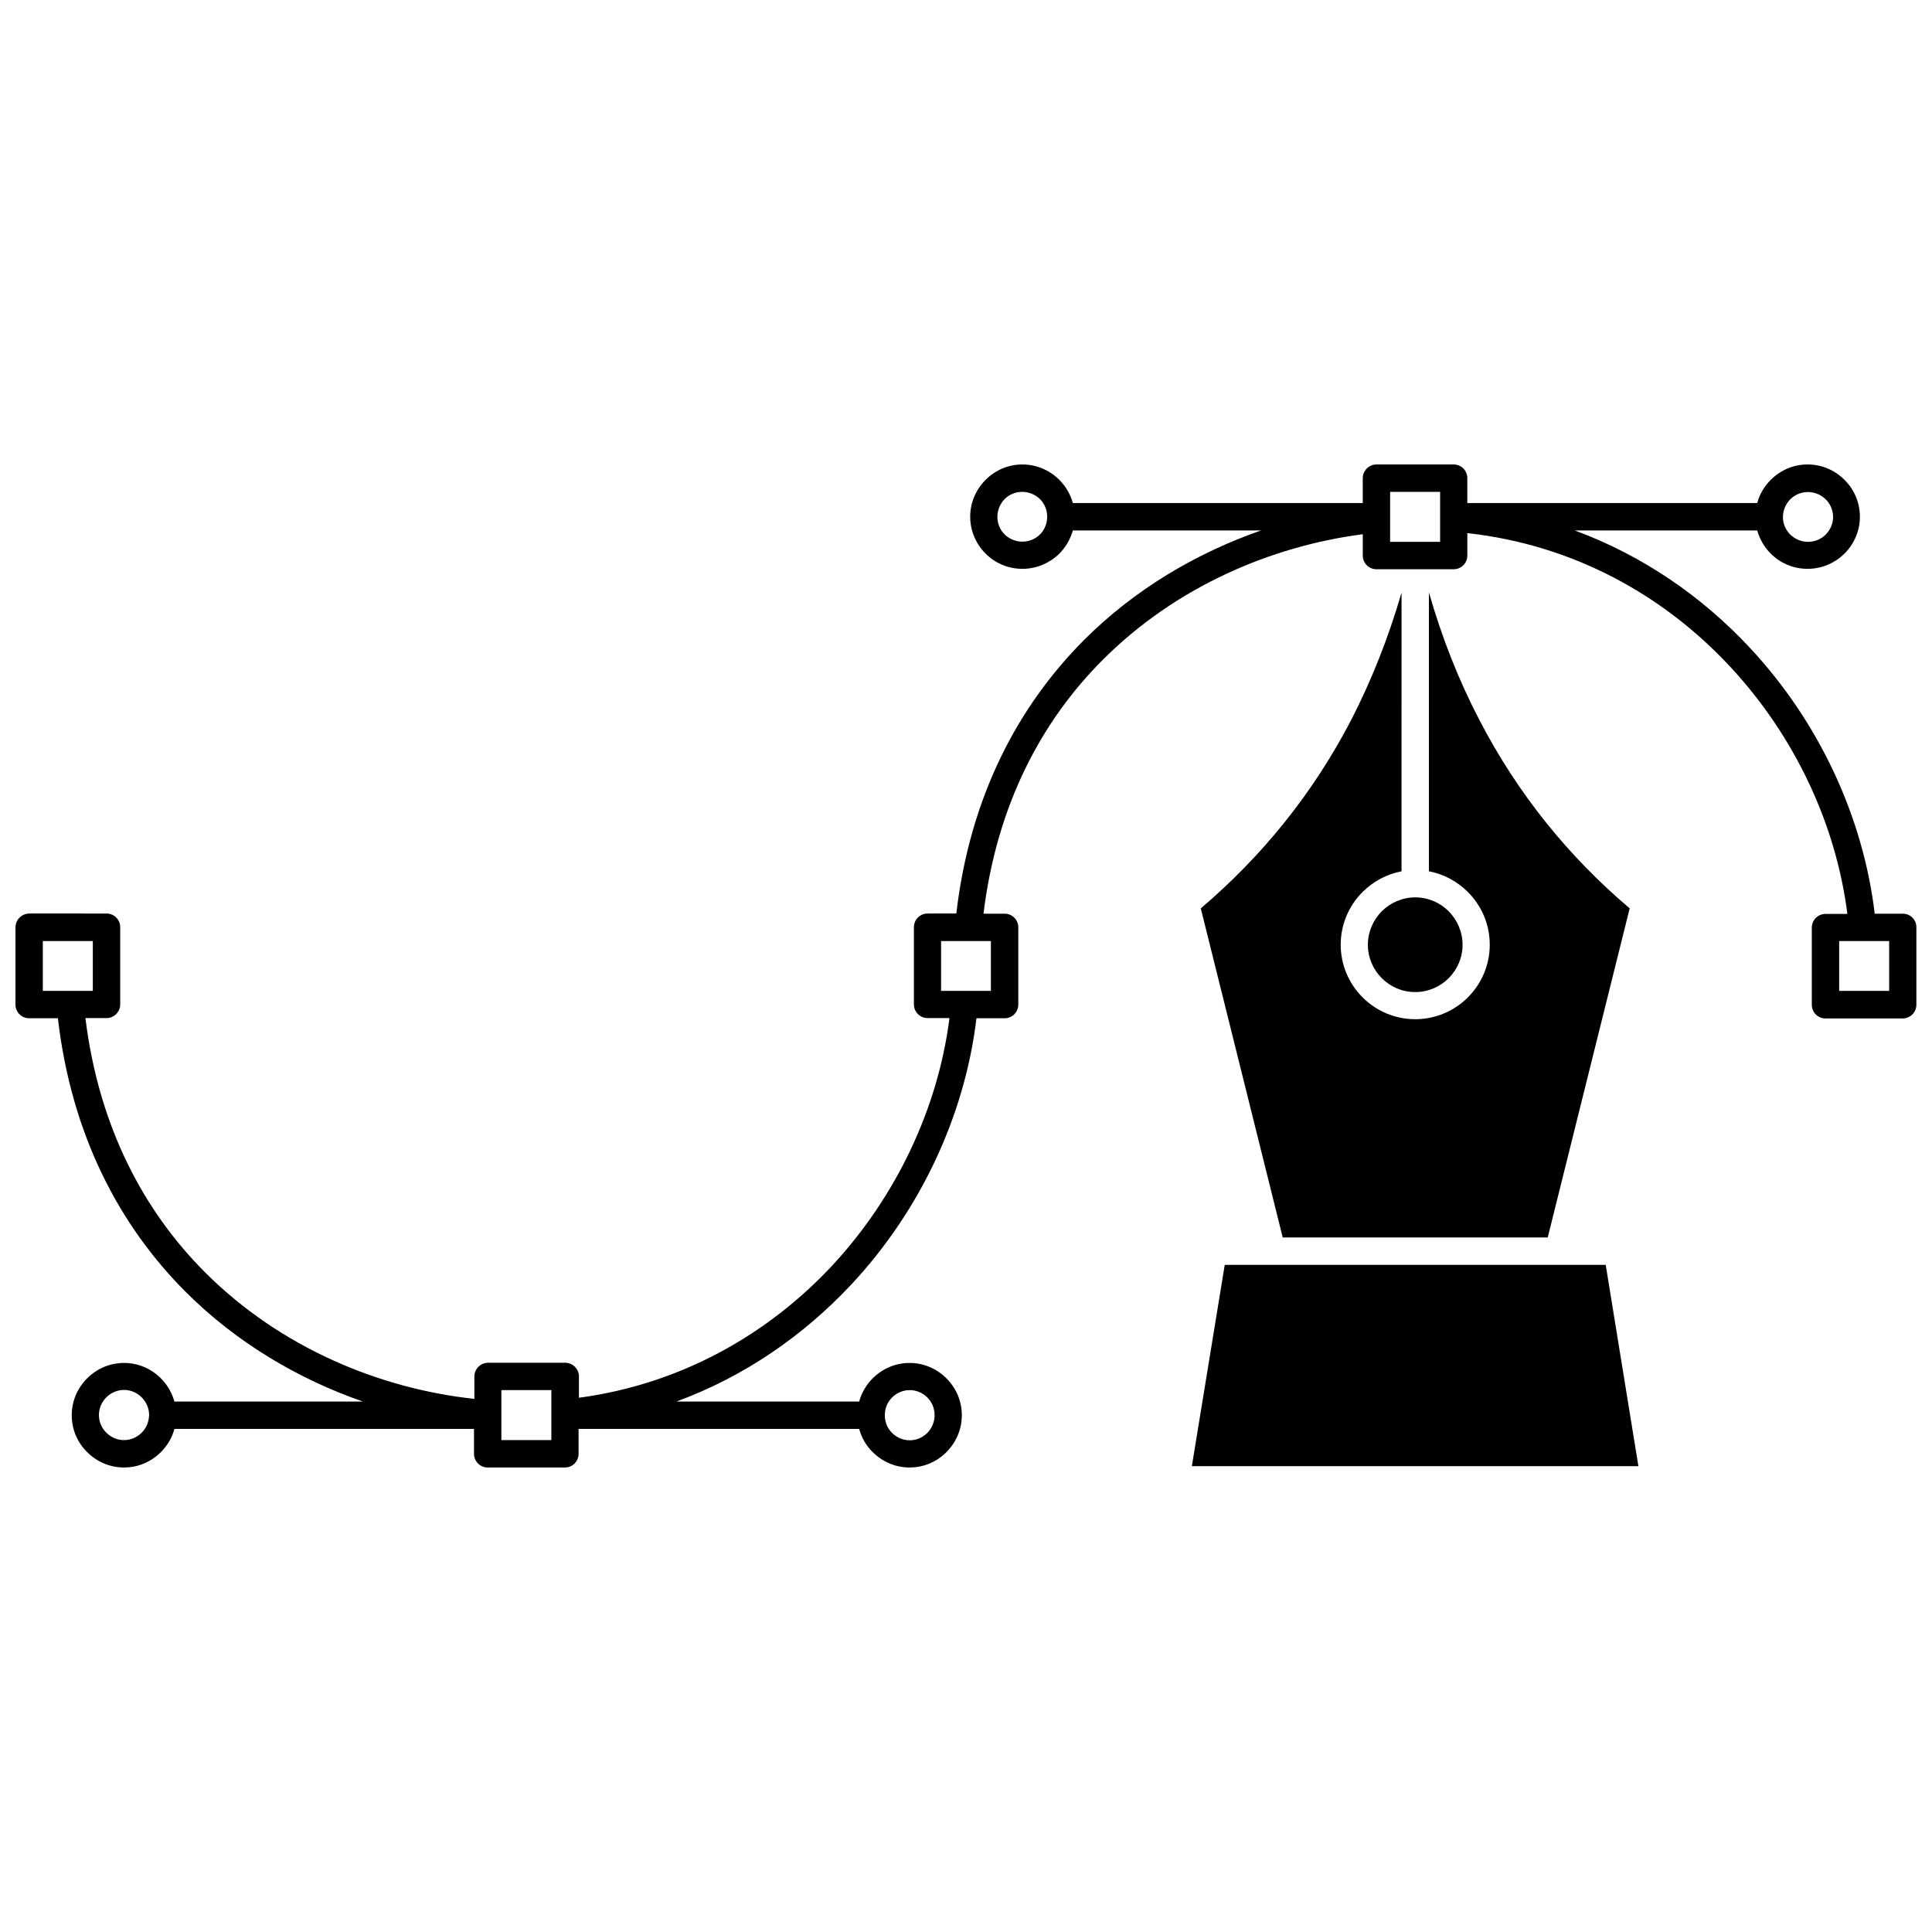
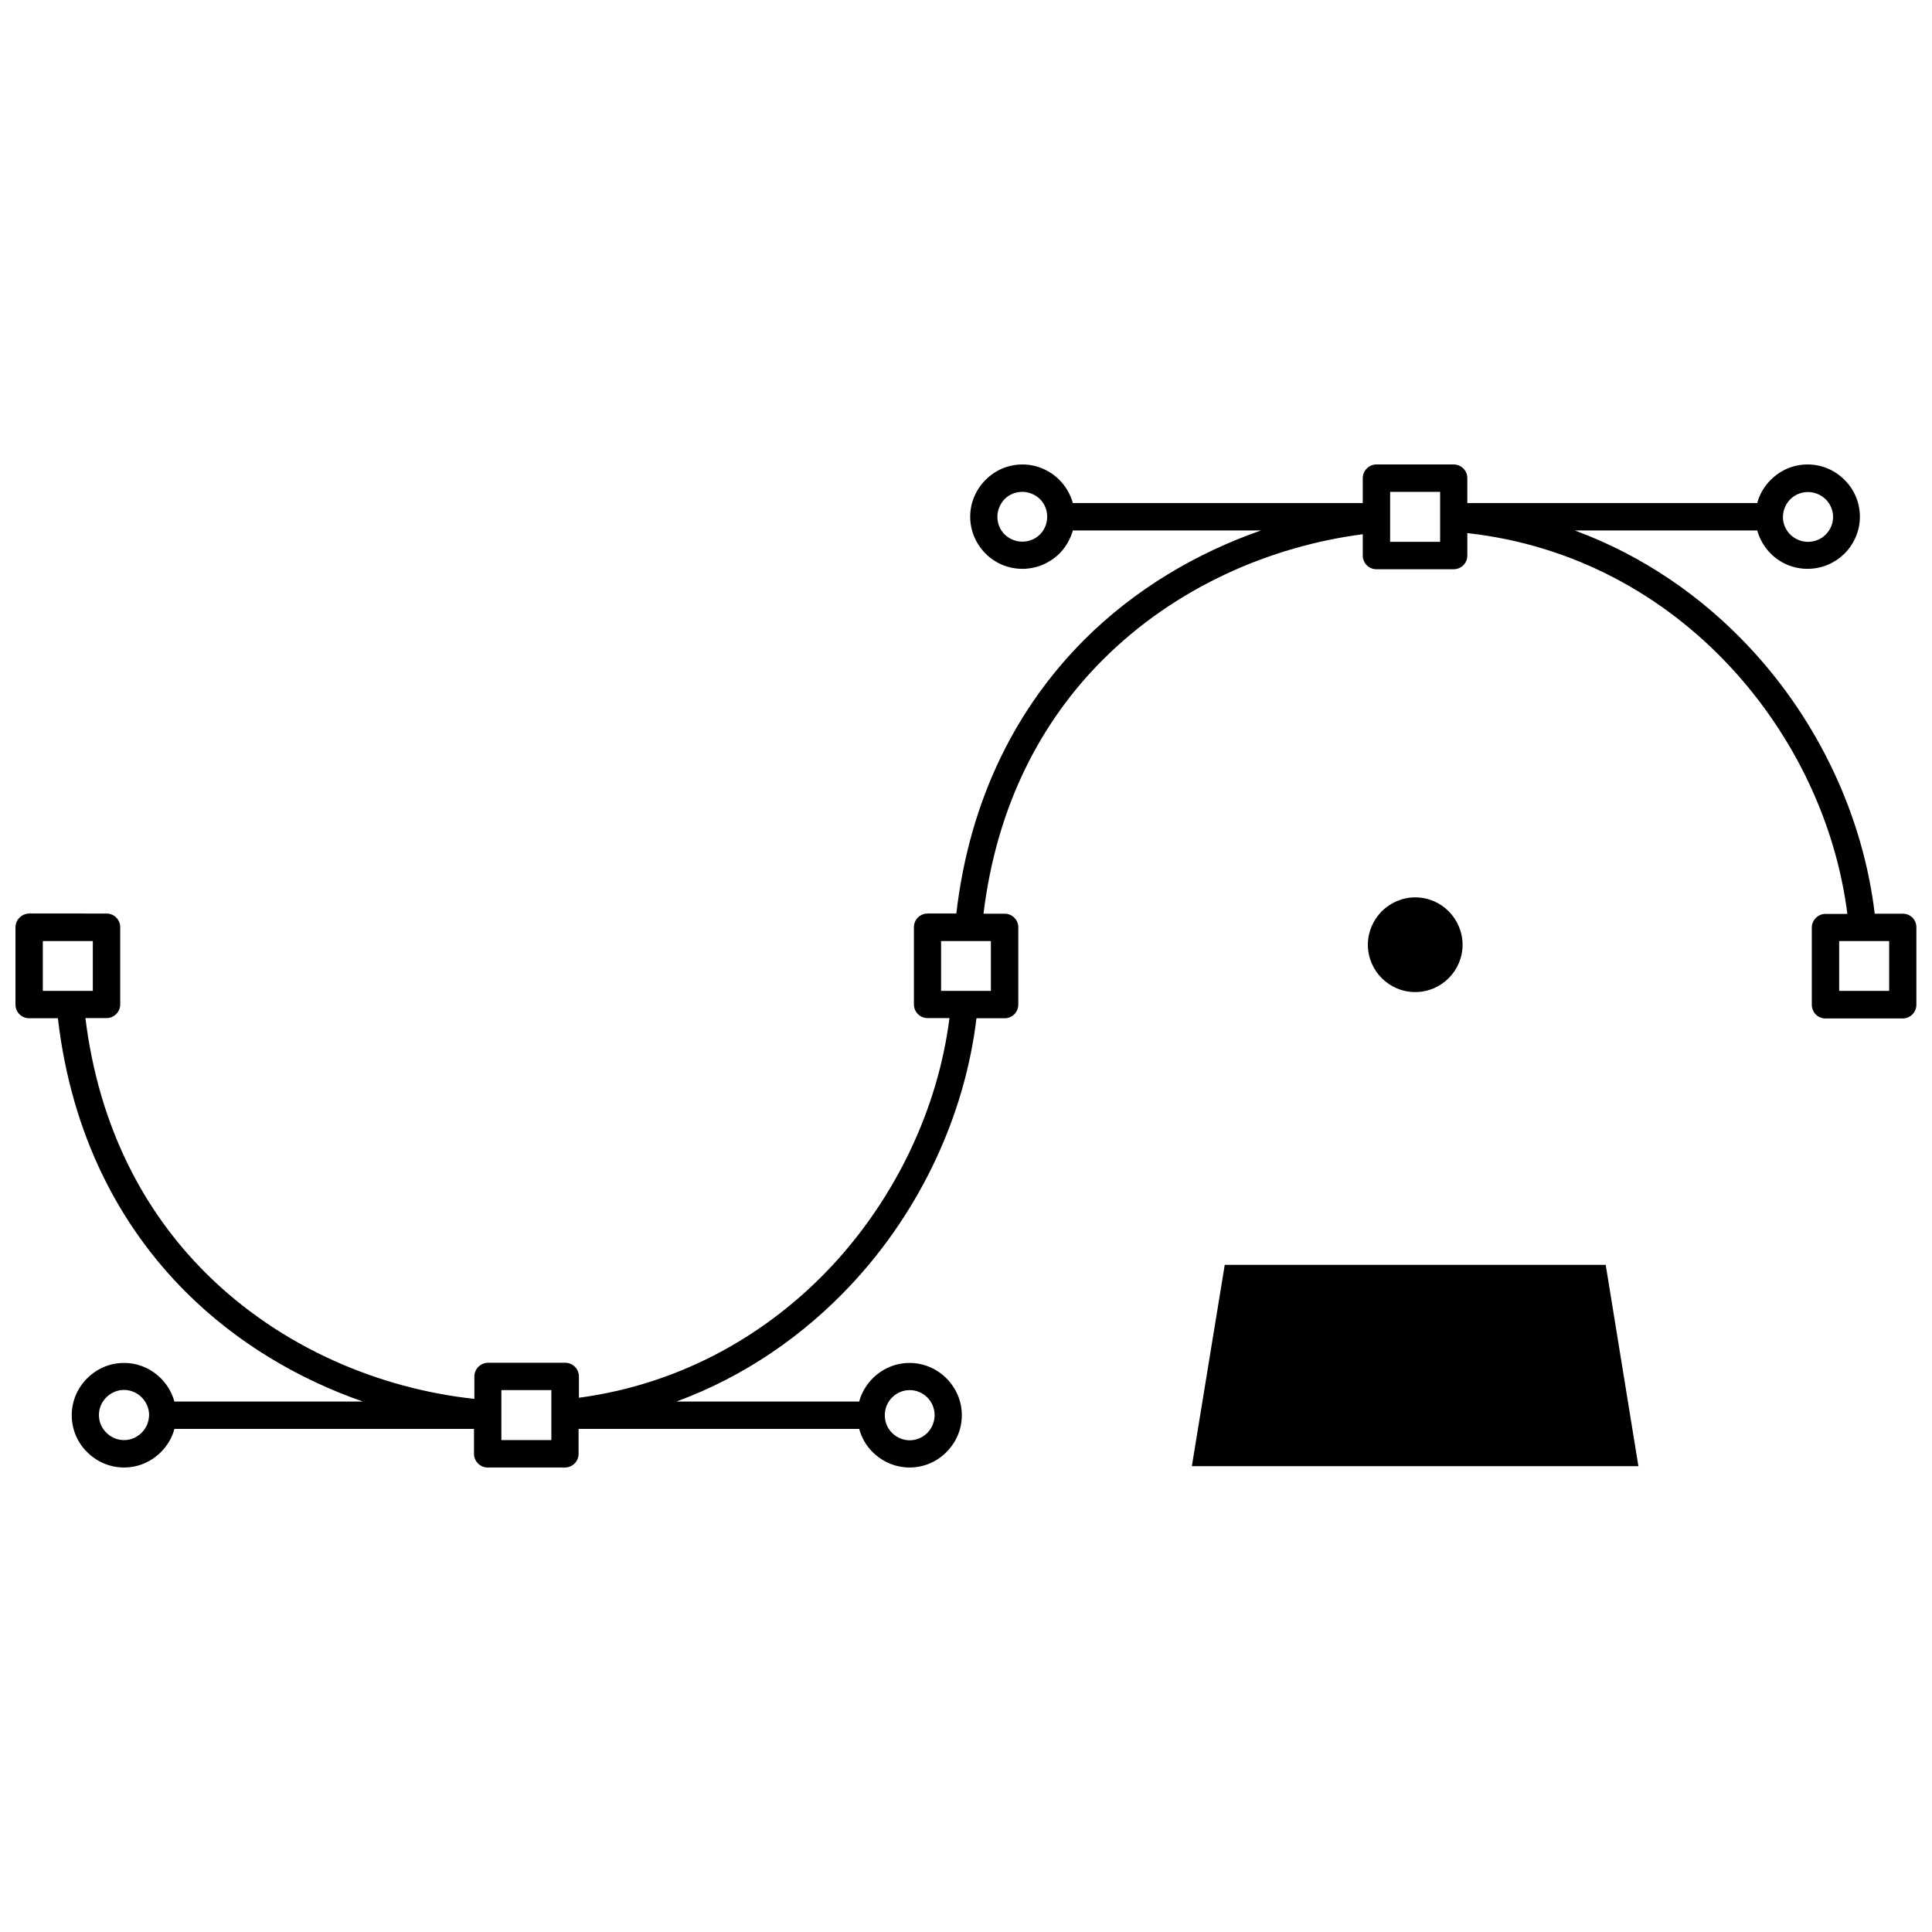
<svg xmlns="http://www.w3.org/2000/svg" width="800px" height="800px" version="1.1" viewBox="144 144 512 512">
  <defs>
    <clipPath id="a">
      <path d="m148.09 267h503.81v266h-503.81z" />
    </clipPath>
  </defs>
  <g clip-path="url(#a)">
    <path d="m648.28 386.14h-7.457c-3.074-25.695-14.762-50.836-33.102-70.484-12.594-13.504-28.266-24.383-46.402-31.086h48.367c0.656 2.367 1.914 4.484 3.578 6.144 2.519 2.519 5.945 4.031 9.773 4.031s7.254-1.562 9.773-4.031c2.519-2.519 4.082-5.996 4.082-9.773 0-3.828-1.562-7.305-4.082-9.773-2.519-2.519-5.945-4.082-9.773-4.082s-7.254 1.562-9.773 4.082c-1.664 1.664-2.973 3.777-3.578 6.144l-76.832 0.004v-6.602c0-2.016-1.613-3.629-3.629-3.629h-20.453c-1.965 0-3.629 1.613-3.629 3.629v6.602h-76.828c-0.656-2.367-1.914-4.484-3.578-6.144-2.519-2.519-5.996-4.082-9.773-4.082-3.828 0-7.305 1.562-9.773 4.082-2.519 2.519-4.082 5.945-4.082 9.773 0 3.777 1.562 7.254 4.082 9.773 2.519 2.519 5.945 4.031 9.773 4.031 3.777 0 7.254-1.562 9.773-4.031 1.664-1.664 2.922-3.828 3.578-6.144h49.879c-16.93 5.894-33.352 15.469-46.906 29.02-17.383 17.434-30.23 41.363-33.855 72.5h-7.609c-2.016 0-3.629 1.613-3.629 3.629v20.453c0 2.016 1.613 3.629 3.629 3.629h5.793c-3.023 23.832-14.055 47.258-31.086 65.598-16.977 18.188-40.004 31.387-67.109 35.016v-5.644c0-1.965-1.613-3.629-3.629-3.629h-20.453c-1.965 0-3.629 1.613-3.629 3.629v5.945c-24.887-2.672-51.289-13.453-71.34-33.504-16.172-16.172-28.164-38.441-31.738-67.41h5.594c1.965 0 3.629-1.613 3.629-3.629v-20.453c0-2.016-1.613-3.629-3.629-3.629l-20.5-0.004c-2.016 0.051-3.629 1.664-3.629 3.676v20.453c0 2.016 1.613 3.629 3.629 3.629h7.609c3.629 31.137 16.473 55.117 33.855 72.5 13.602 13.602 30.027 23.176 46.953 29.07h-49.93c-0.656-2.367-1.914-4.484-3.578-6.144-2.519-2.519-5.945-4.082-9.773-4.082s-7.254 1.562-9.773 4.082c-2.519 2.519-4.082 5.945-4.082 9.773s1.562 7.305 4.082 9.773c2.519 2.519 5.945 4.082 9.773 4.082s7.254-1.562 9.773-4.082c1.664-1.664 2.973-3.777 3.578-6.144h79.398v6.602c0 1.965 1.613 3.629 3.629 3.629h20.453c2.016 0 3.629-1.613 3.629-3.629v-6.602h74.363c0.656 2.367 1.863 4.484 3.578 6.144 2.519 2.519 5.996 4.082 9.773 4.082 3.828 0 7.305-1.562 9.773-4.082 2.519-2.519 4.082-5.945 4.082-9.773s-1.562-7.254-4.082-9.773c-2.519-2.519-5.945-4.082-9.773-4.082-3.777 0-7.254 1.562-9.773 4.082-1.664 1.664-2.922 3.777-3.578 6.144h-48.418c18.086-6.648 33.805-17.582 46.402-31.086 18.289-19.598 30.027-44.789 33.102-70.484h7.457c2.016 0 3.629-1.613 3.629-3.629v-20.453c0-2.016-1.613-3.629-3.629-3.629h-5.594c3.527-28.969 15.516-51.238 31.691-67.359 19.348-19.348 44.688-30.078 68.82-33.199v5.644c0 2.016 1.613 3.629 3.629 3.629h20.453c2.016 0 3.629-1.613 3.629-3.629v-5.945c28.215 3.125 52.094 16.523 69.625 35.367 17.078 18.34 28.062 41.664 31.086 65.547h-5.793c-1.965 0-3.629 1.613-3.629 3.629v20.453c0 2.016 1.613 3.629 3.629 3.629h20.453c1.965 0 3.629-1.613 3.629-3.629v-20.453c0.047-2.066-1.562-3.68-3.578-3.68zm-29.828-109.83c1.211-1.211 2.871-1.914 4.684-1.914s3.477 0.754 4.684 1.914c1.211 1.211 1.965 2.871 1.965 4.684s-0.754 3.477-1.965 4.684c-1.211 1.211-2.871 1.914-4.684 1.914s-3.477-0.754-4.684-1.914c-1.211-1.211-1.965-2.871-1.965-4.684 0.051-1.863 0.758-3.473 1.965-4.684zm-198.85 9.32c-1.211 1.211-2.871 1.914-4.684 1.914s-3.477-0.754-4.684-1.914c-1.211-1.211-1.914-2.871-1.914-4.684s0.754-3.477 1.914-4.684c1.211-1.211 2.871-1.914 4.684-1.914s3.477 0.754 4.684 1.914c1.211 1.211 1.914 2.871 1.914 4.684s-0.707 3.477-1.914 4.684zm-260.93 120.96h-3.324v-13.199h13.25v13.199zm22.875 117.09c-1.211 1.211-2.871 1.965-4.684 1.965s-3.477-0.754-4.684-1.965c-1.211-1.211-1.965-2.82-1.965-4.684 0-1.812 0.754-3.477 1.965-4.684 1.211-1.211 2.871-1.965 4.684-1.965s3.477 0.754 4.684 1.965c1.211 1.211 1.965 2.871 1.965 4.684-0.051 1.863-0.758 3.473-1.965 4.684zm198.85-9.32c1.211-1.211 2.871-1.965 4.684-1.965s3.477 0.754 4.684 1.965c1.211 1.211 1.914 2.871 1.914 4.684s-0.754 3.477-1.914 4.684c-1.211 1.211-2.871 1.965-4.684 1.965s-3.477-0.754-4.684-1.965c-1.211-1.211-1.914-2.82-1.914-4.684 0-1.812 0.707-3.473 1.914-4.684zm-90.281 11.285h-13.25v-13.254h13.25zm116.48-132.25v13.199h-13.199v-13.199zm119.05-105.8h-13.25v-13.246h13.25zm119 119h-13.25v-13.199h13.25z" />
  </g>
  <path d="m468.57 479.2-8.715 53.352h118.34l-8.664-53.352z" />
-   <path d="m506.5 394.36c0 3.426 1.41 6.602 3.68 8.867 2.266 2.266 5.391 3.68 8.867 3.68 3.477 0 6.602-1.41 8.867-3.68 2.266-2.266 3.68-5.391 3.68-8.867 0-3.426-1.41-6.551-3.68-8.867-2.266-2.266-5.391-3.68-8.867-3.68-3.426 0-6.551 1.41-8.867 3.68-2.269 2.316-3.68 5.441-3.68 8.867z" />
-   <path d="m462.22 384.73 21.715 87.211 70.23-0.004 21.715-87.211c-16.324-13.855-29.676-30.379-39.801-49.879-5.441-10.43-9.926-21.715-13.402-33.855v73.91c3.981 0.754 7.559 2.719 10.328 5.492 3.578 3.578 5.793 8.516 5.793 13.957 0 5.441-2.215 10.379-5.793 13.957s-8.516 5.793-13.957 5.793-10.379-2.215-13.957-5.793-5.793-8.516-5.793-13.957c0-5.441 2.215-10.379 5.793-13.957 2.769-2.769 6.348-4.734 10.328-5.492l0.004-73.855c-3.527 12.141-8.012 23.375-13.402 33.855-10.125 19.445-23.527 35.973-39.801 49.828z" />
+   <path d="m506.5 394.36c0 3.426 1.41 6.602 3.68 8.867 2.266 2.266 5.391 3.68 8.867 3.68 3.477 0 6.602-1.41 8.867-3.68 2.266-2.266 3.68-5.391 3.68-8.867 0-3.426-1.41-6.551-3.68-8.867-2.266-2.266-5.391-3.68-8.867-3.68-3.426 0-6.551 1.41-8.867 3.68-2.269 2.316-3.68 5.441-3.68 8.867" />
</svg>